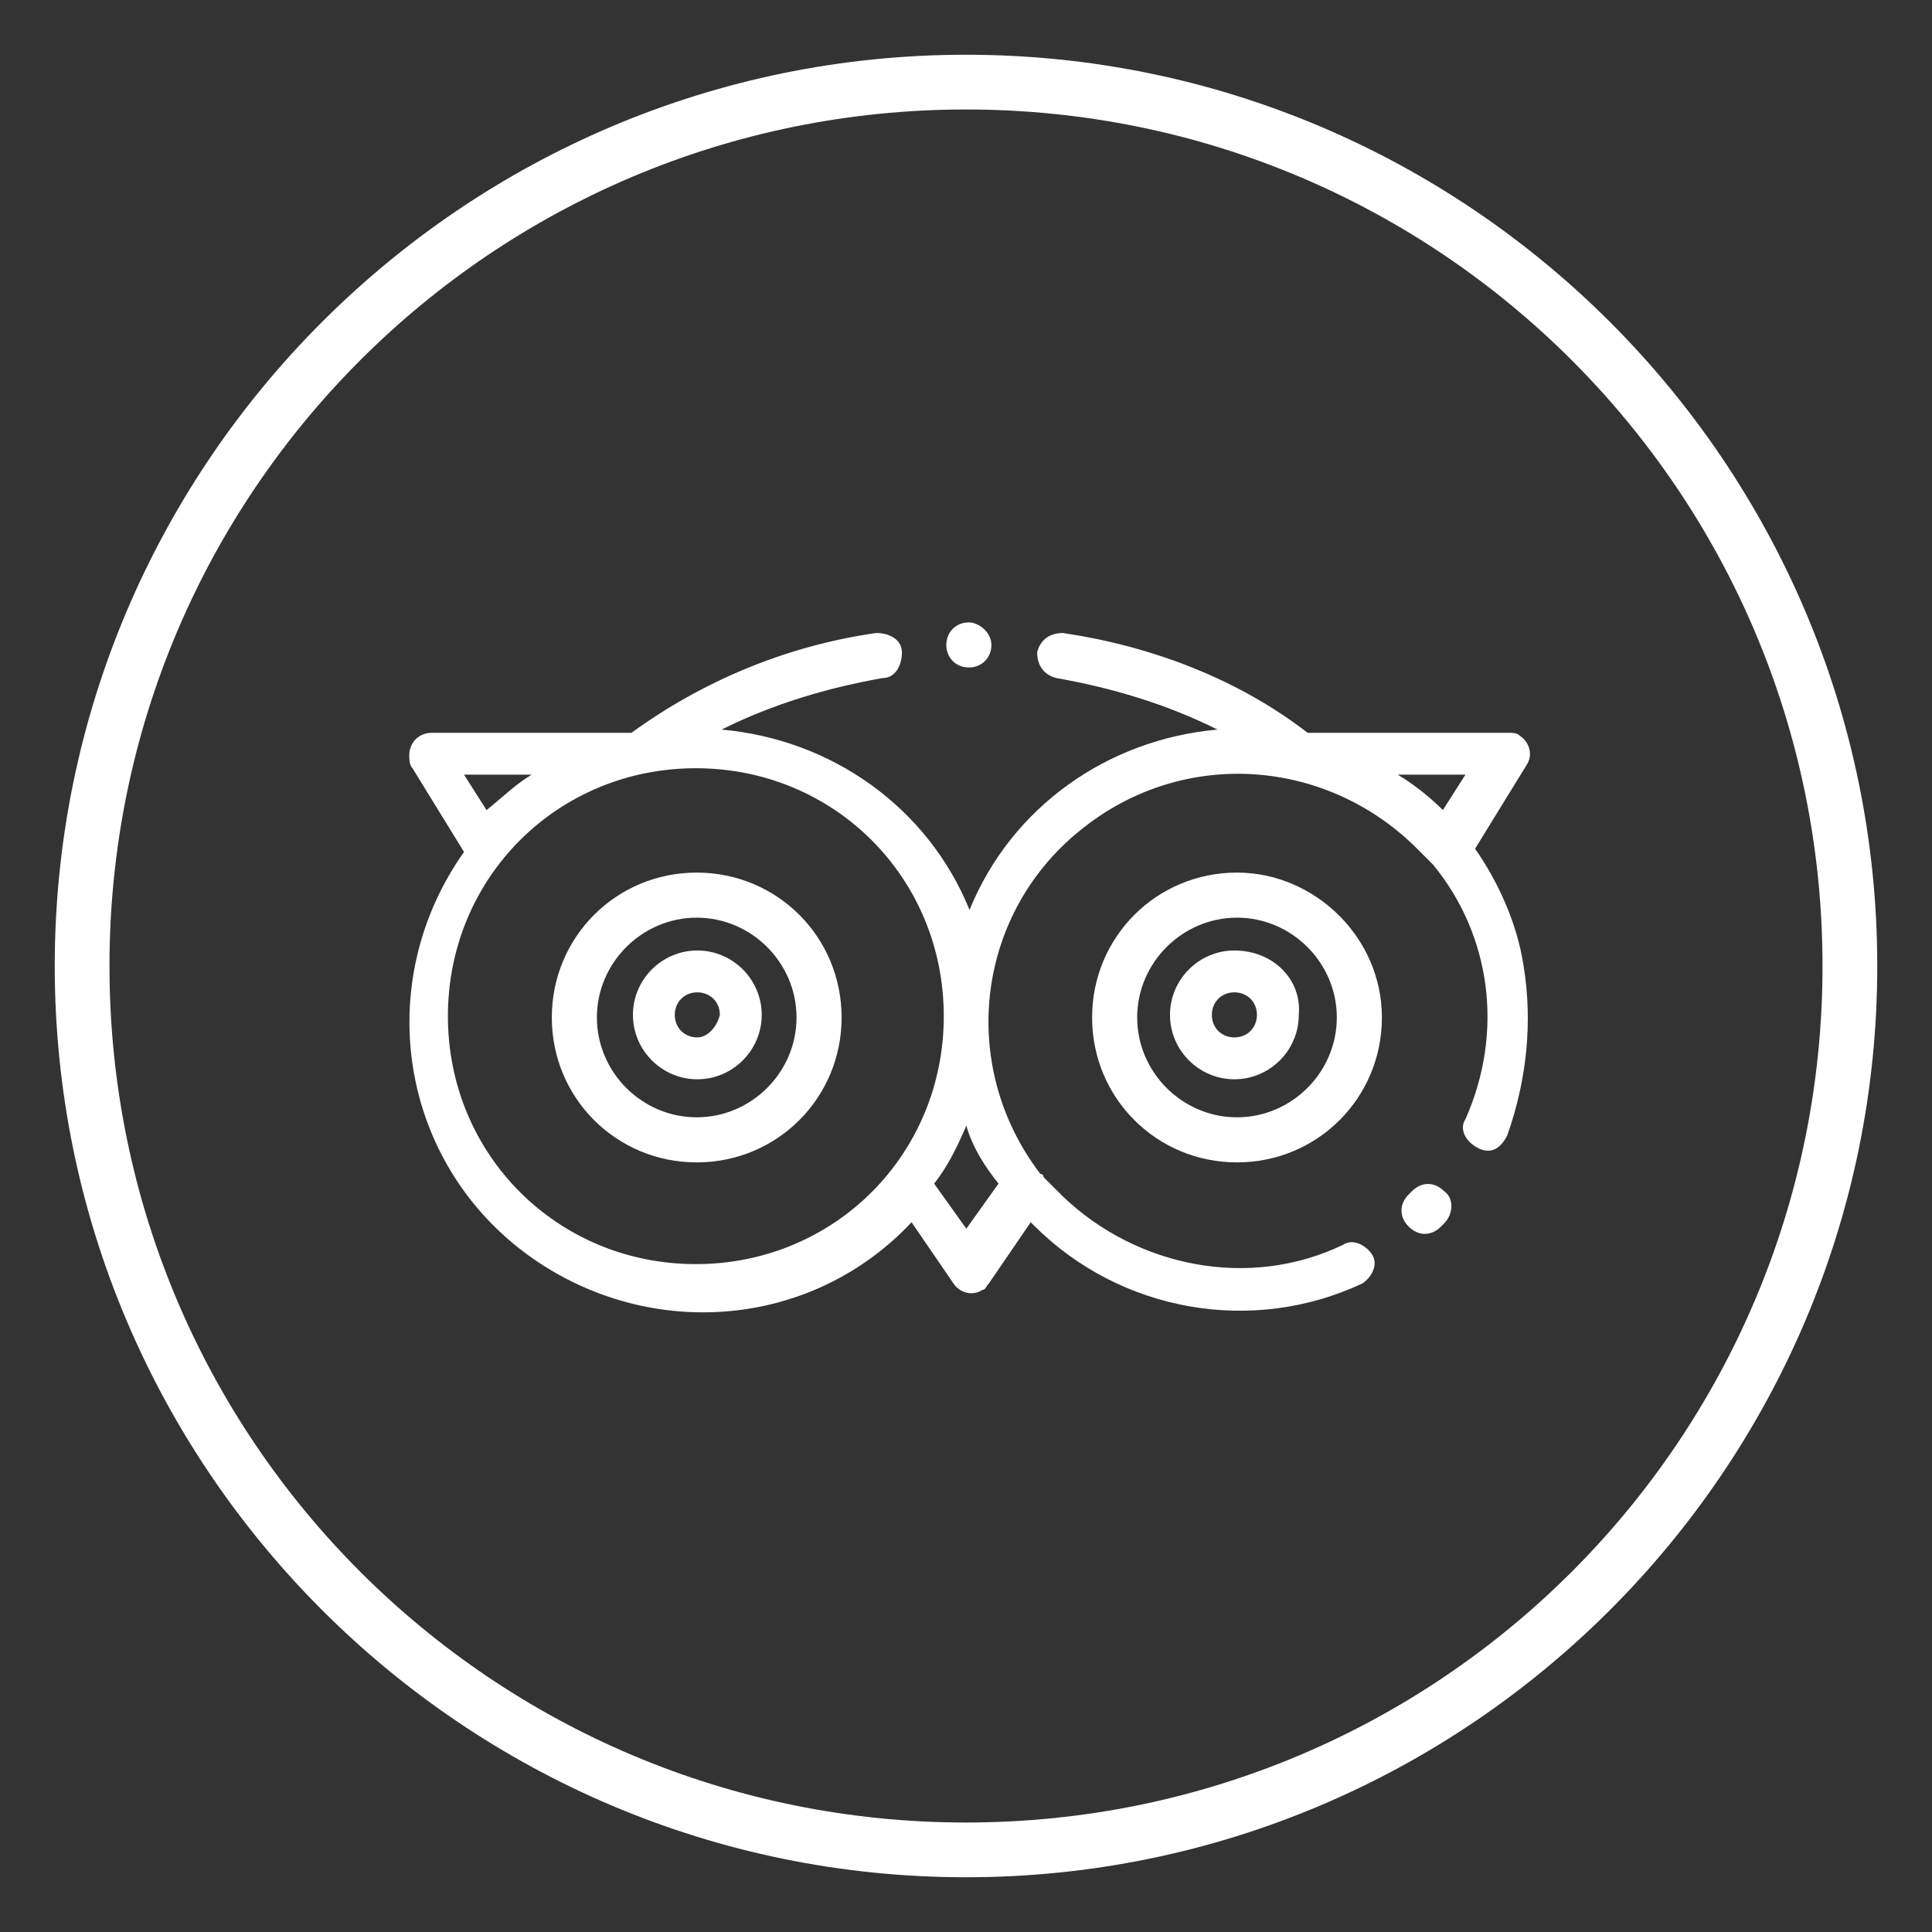
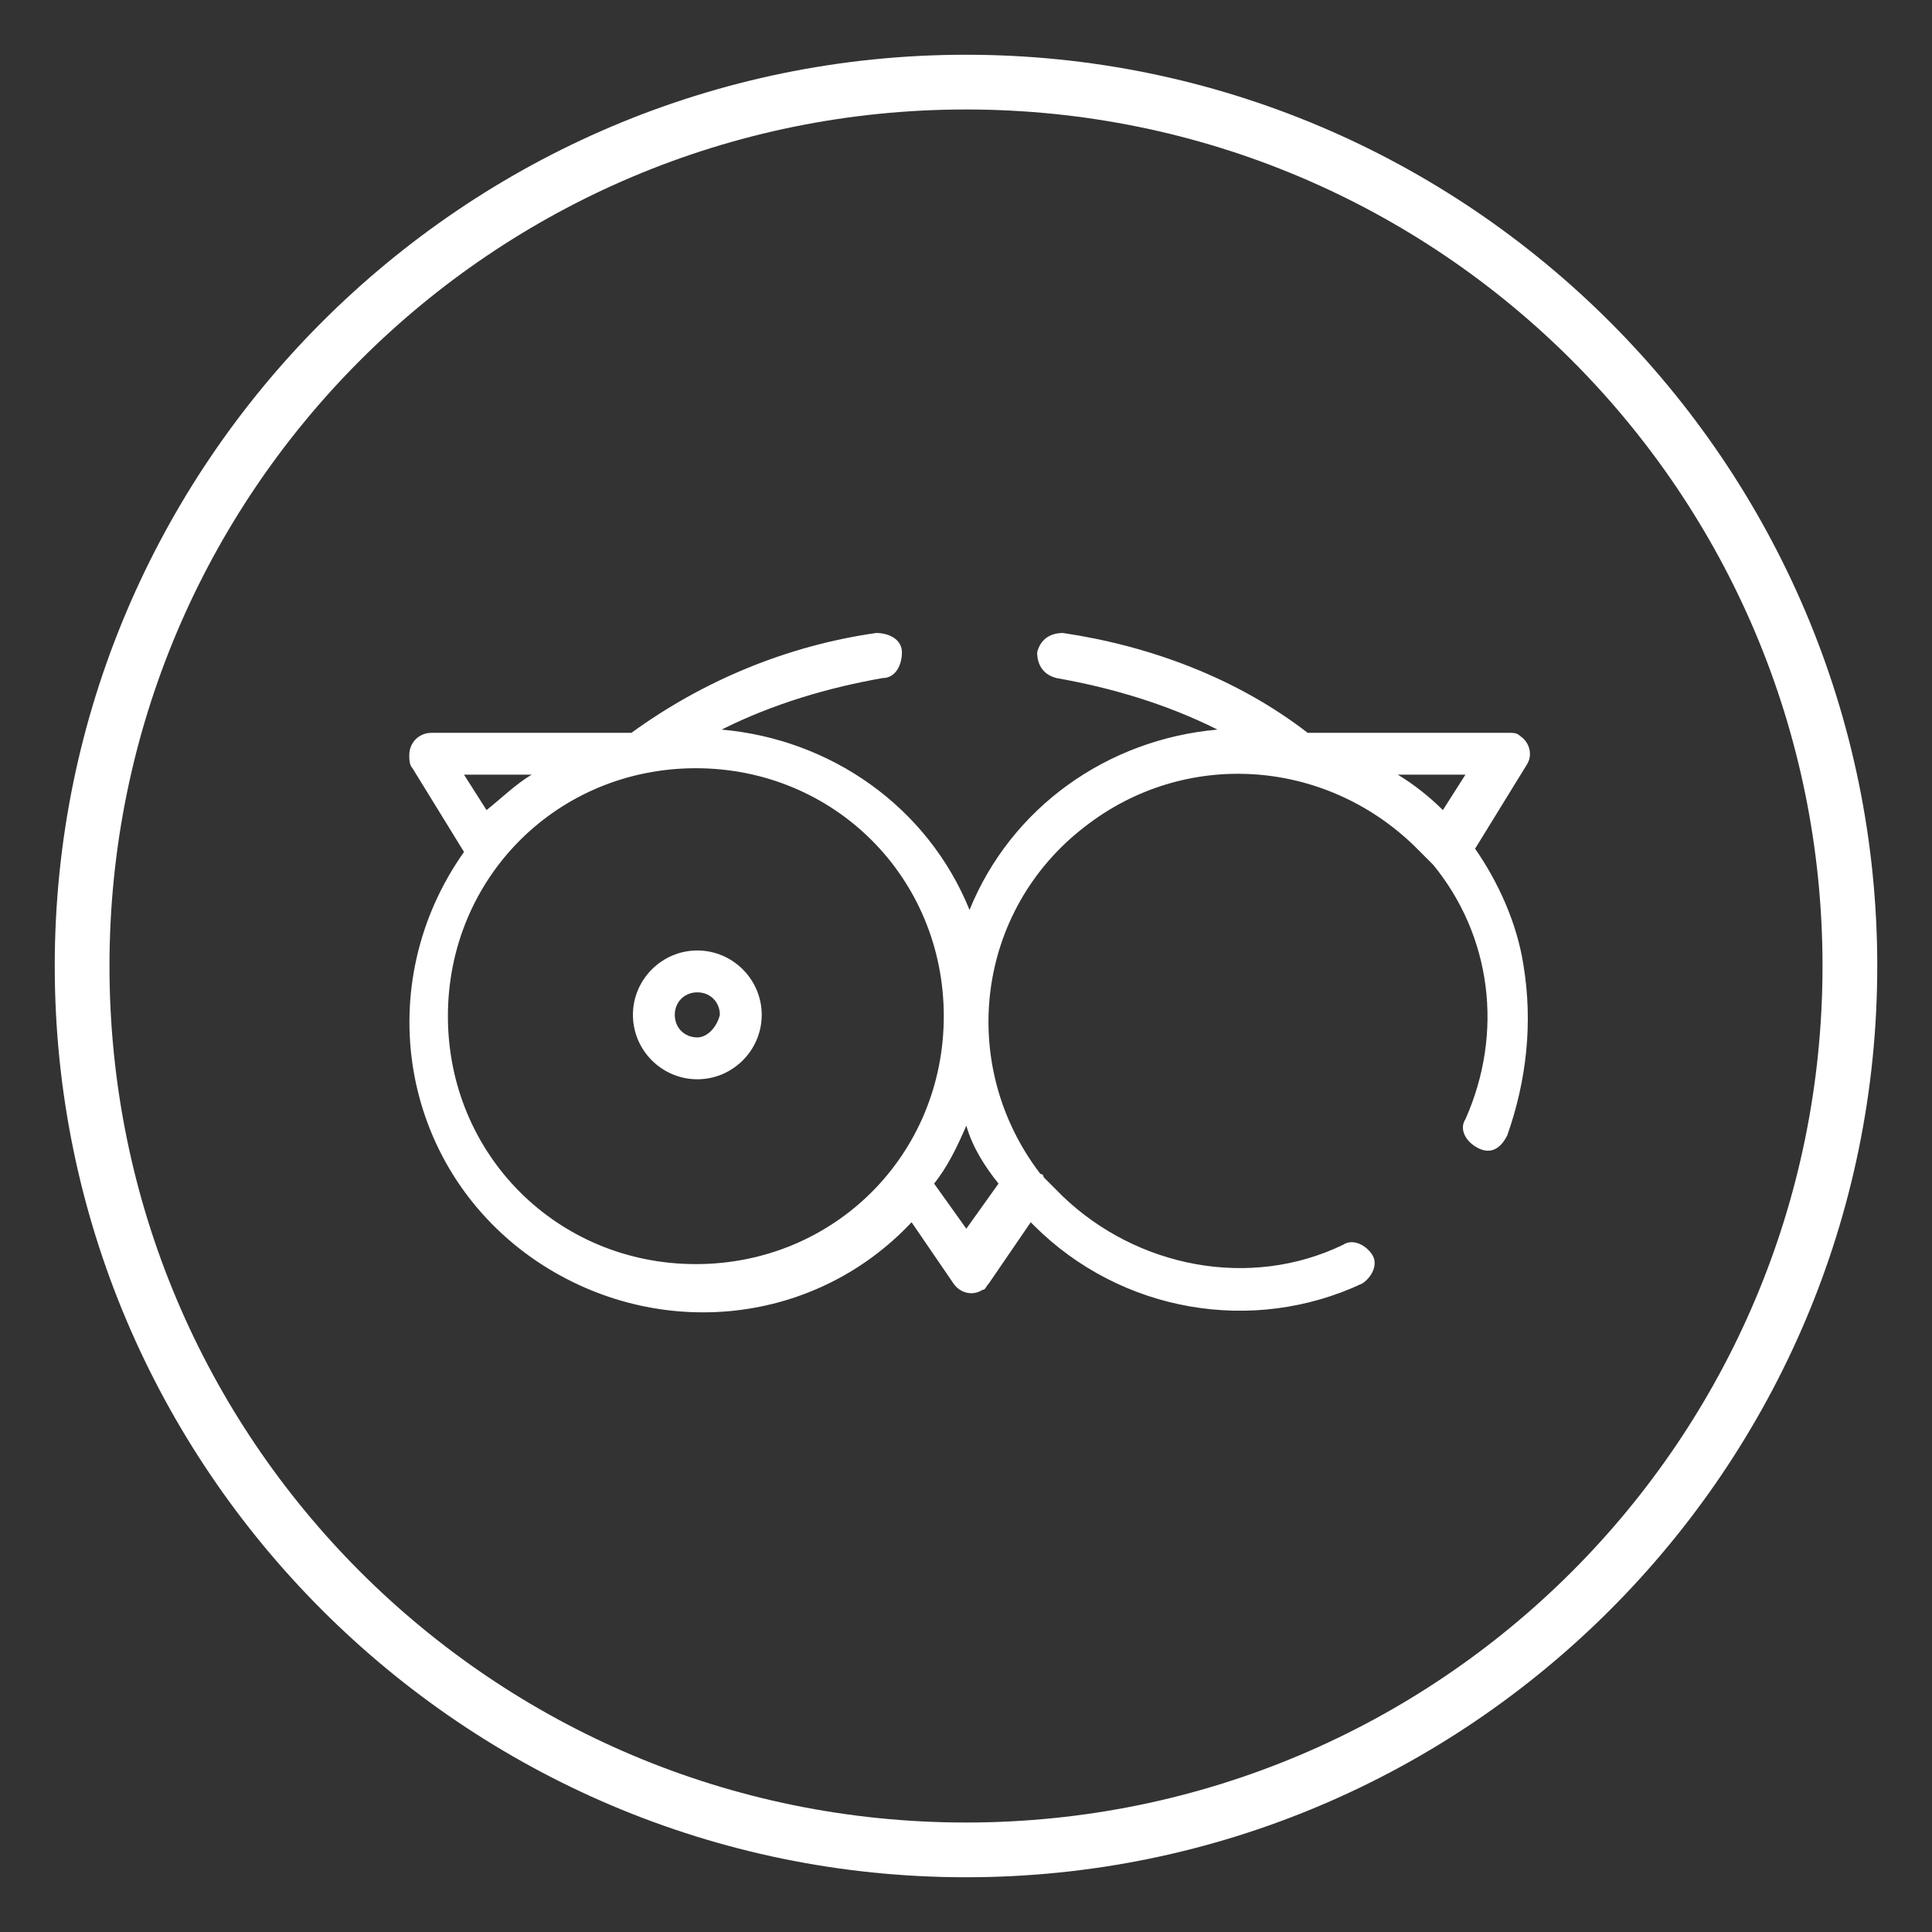
<svg xmlns="http://www.w3.org/2000/svg" version="1.1" id="Layer_1" x="0px" y="0px" viewBox="0 0 60 60" style="enable-background:new 0 0 60 60;" xml:space="preserve">
  <rect x="0" y="0" width="60" height="60" fill="#333333" stroke="none" />
  <style type="text/css">
	.st0{fill:#FFFFFF;}
</style>
  <g id="Group_34" transform="translate(1232.7 3156)">
    <g id="Group_33" transform="translate(9.537 10.929)">
      <g id="tripadvisor_1_" transform="translate(0 0)">
        <g id="Group_18" transform="translate(1.519 6.289)">
          <g id="Group_17" transform="translate(0 0)">
            <path id="Path_23" class="st0" d="M-1222.1-3143.7c-1.1,0-2,0.9-2,2c0,1.1,0.9,2,2,2c1.1,0,2-0.9,2-2       C-1220.1-3142.8-1221-3143.7-1222.1-3143.7z M-1222.1-3141c-0.4,0-0.7-0.3-0.7-0.7s0.3-0.7,0.7-0.7c0.4,0,0.7,0.3,0.7,0.7l0,0       C-1221.5-3141.3-1221.8-3141-1222.1-3141z" />
          </g>
        </g>
        <g id="Group_20" transform="translate(0 4.77)">
          <g id="Group_19" transform="translate(0 0)">
-             <path id="Path_24" class="st0" d="M-1220.6-3144.6c-2.5,0-4.5,2-4.5,4.5c0,2.5,2,4.5,4.5,4.5c2.5,0,4.5-2,4.5-4.5       C-1216.1-3142.6-1218.1-3144.6-1220.6-3144.6z M-1220.6-3137c-1.7,0-3.1-1.4-3.1-3.1s1.4-3.1,3.1-3.1s3.1,1.4,3.1,3.1l0,0       C-1217.5-3138.4-1218.9-3137-1220.6-3137L-1220.6-3137z" />
-           </g>
+             </g>
        </g>
        <g id="Group_22" transform="translate(11.898 6.289)">
          <g id="Group_21" transform="translate(0 0)">
-             <path id="Path_25" class="st0" d="M-1215.8-3143.7c-1.1,0-2,0.9-2,2c0,1.1,0.9,2,2,2c1.1,0,2-0.9,2-2l0,0       C-1213.7-3142.8-1214.6-3143.7-1215.8-3143.7z M-1215.8-3141c-0.4,0-0.7-0.3-0.7-0.7s0.3-0.7,0.7-0.7s0.7,0.3,0.7,0.7l0,0       C-1215.1-3141.3-1215.4-3141-1215.8-3141z" />
-           </g>
+             </g>
        </g>
        <g id="Group_24" transform="translate(10.379 4.77)">
          <g id="Group_23" transform="translate(0 0)">
-             <path id="Path_26" class="st0" d="M-1214.2-3144.6c-2.5,0-4.5,2-4.5,4.5c0,2.5,2,4.5,4.5,4.5c2.5,0,4.5-2,4.5-4.5       C-1209.7-3142.6-1211.8-3144.6-1214.2-3144.6z M-1214.2-3137c-1.7,0-3.1-1.4-3.1-3.1c0-1.7,1.4-3.1,3.1-3.1s3.1,1.4,3.1,3.1       C-1211.1-3138.4-1212.5-3137-1214.2-3137L-1214.2-3137z" />
-           </g>
+             </g>
        </g>
        <g id="Group_26" transform="translate(16.412 10.765)">
          <g id="Group_25">
-             <path id="Path_27" class="st0" d="M-1213.8-3140.7c-0.3-0.3-0.7-0.3-1,0c0,0,0,0,0,0l-0.1,0.1c-0.3,0.3-0.3,0.7,0,1       s0.7,0.3,1,0l0.1-0.1C-1213.5-3140-1213.5-3140.5-1213.8-3140.7C-1213.8-3140.7-1213.8-3140.7-1213.8-3140.7z" />
-           </g>
+             </g>
        </g>
        <g id="Group_30" transform="translate(7.552 0)">
          <g id="Group_29">
-             <path id="Path_29" class="st0" d="M-1219.7-3147.6L-1219.7-3147.6c-0.4,0-0.7,0.3-0.7,0.7s0.3,0.7,0.7,0.7h0       c0.4,0,0.7-0.3,0.7-0.7S-1219.4-3147.6-1219.7-3147.6L-1219.7-3147.6z" />
-           </g>
+             </g>
        </g>
      </g>
    </g>
    <g id="Group_32" transform="translate(0)">
      <g id="Group_28" transform="translate(6.71 11.058)">
        <g id="Group_27">
          <path id="Path_28" class="st0" d="M-1192.1-3137.1c-0.2-1.3-0.8-2.6-1.5-3.6l1.6-2.6c0.2-0.3,0.1-0.7-0.2-0.9      c-0.1-0.1-0.2-0.1-0.4-0.1h-6.2c-2.2-1.7-4.9-2.7-7.6-3.1c-0.4,0-0.7,0.2-0.8,0.6c0,0.4,0.2,0.7,0.6,0.8c1.7,0.3,3.4,0.8,5,1.6      c-3.4,0.3-6.4,2.4-7.7,5.6c-1.3-3.2-4.3-5.3-7.7-5.6c1.6-0.8,3.3-1.3,5-1.6c0.4,0,0.6-0.4,0.6-0.8c0-0.4-0.4-0.6-0.8-0.6      c0,0,0,0,0,0c-2.8,0.4-5.4,1.5-7.6,3.1h-6.2c-0.4,0-0.7,0.3-0.7,0.7c0,0.1,0,0.3,0.1,0.4l1.6,2.6c-2.9,4.1-2,9.7,2.1,12.6      c3.7,2.6,8.7,2.2,11.8-1.1l1.3,1.9c0.2,0.3,0.6,0.4,0.9,0.2c0.1,0,0.1-0.1,0.2-0.2l1.3-1.9l0.1,0.1c2.7,2.7,6.8,3.4,10.2,1.8      c0.3-0.2,0.5-0.6,0.3-0.9c-0.2-0.3-0.6-0.5-0.9-0.3c-2.9,1.4-6.4,0.7-8.7-1.5c-0.2-0.2-0.4-0.4-0.6-0.6c0,0,0-0.1-0.1-0.1      c-2.6-3.4-2-8.2,1.4-10.8c3.1-2.4,7.4-2.1,10.2,0.6c0.2,0.2,0.4,0.4,0.6,0.6l0,0c1.8,2.2,2.2,5.2,1,7.9c-0.2,0.3,0,0.7,0.4,0.9      s0.7,0,0.9-0.4l0,0C-1192-3133.5-1191.8-3135.3-1192.1-3137.1z M-1222.9-3143c-0.5,0.3-0.9,0.7-1.4,1.1l-0.7-1.1H-1222.9z       M-1217.8-3127.8c-4.3,0-7.7-3.4-7.7-7.7c0-4.3,3.4-7.7,7.7-7.7s7.7,3.4,7.7,7.7l0,0      C-1210.1-3131.2-1213.5-3127.8-1217.8-3127.8z M-1208.4-3130.3l-1,1.4l-1-1.4c0.4-0.5,0.7-1.1,1-1.8      C-1209.2-3131.4-1208.8-3130.8-1208.4-3130.3z M-1194.6-3141.9L-1194.6-3141.9c-0.4-0.4-0.9-0.8-1.4-1.1h2.1L-1194.6-3141.9z" />
        </g>
      </g>
      <path id="path1287-2" class="st0" d="M-1202.7-3154.3c15.6,0,28.3,12.7,28.3,28.3c0,15.6-12.7,28.3-28.3,28.3    c-15.6,0-28.3-12.7-28.3-28.3C-1231-3141.6-1218.3-3154.3-1202.7-3154.3z M-1202.7-3099.4c14.7,0,26.6-11.9,26.6-26.6    c0-14.7-11.9-26.6-26.6-26.6c-14.7,0-26.6,11.9-26.6,26.6C-1229.3-3111.3-1217.4-3099.4-1202.7-3099.4L-1202.7-3099.4z" />
    </g>
  </g>
</svg>